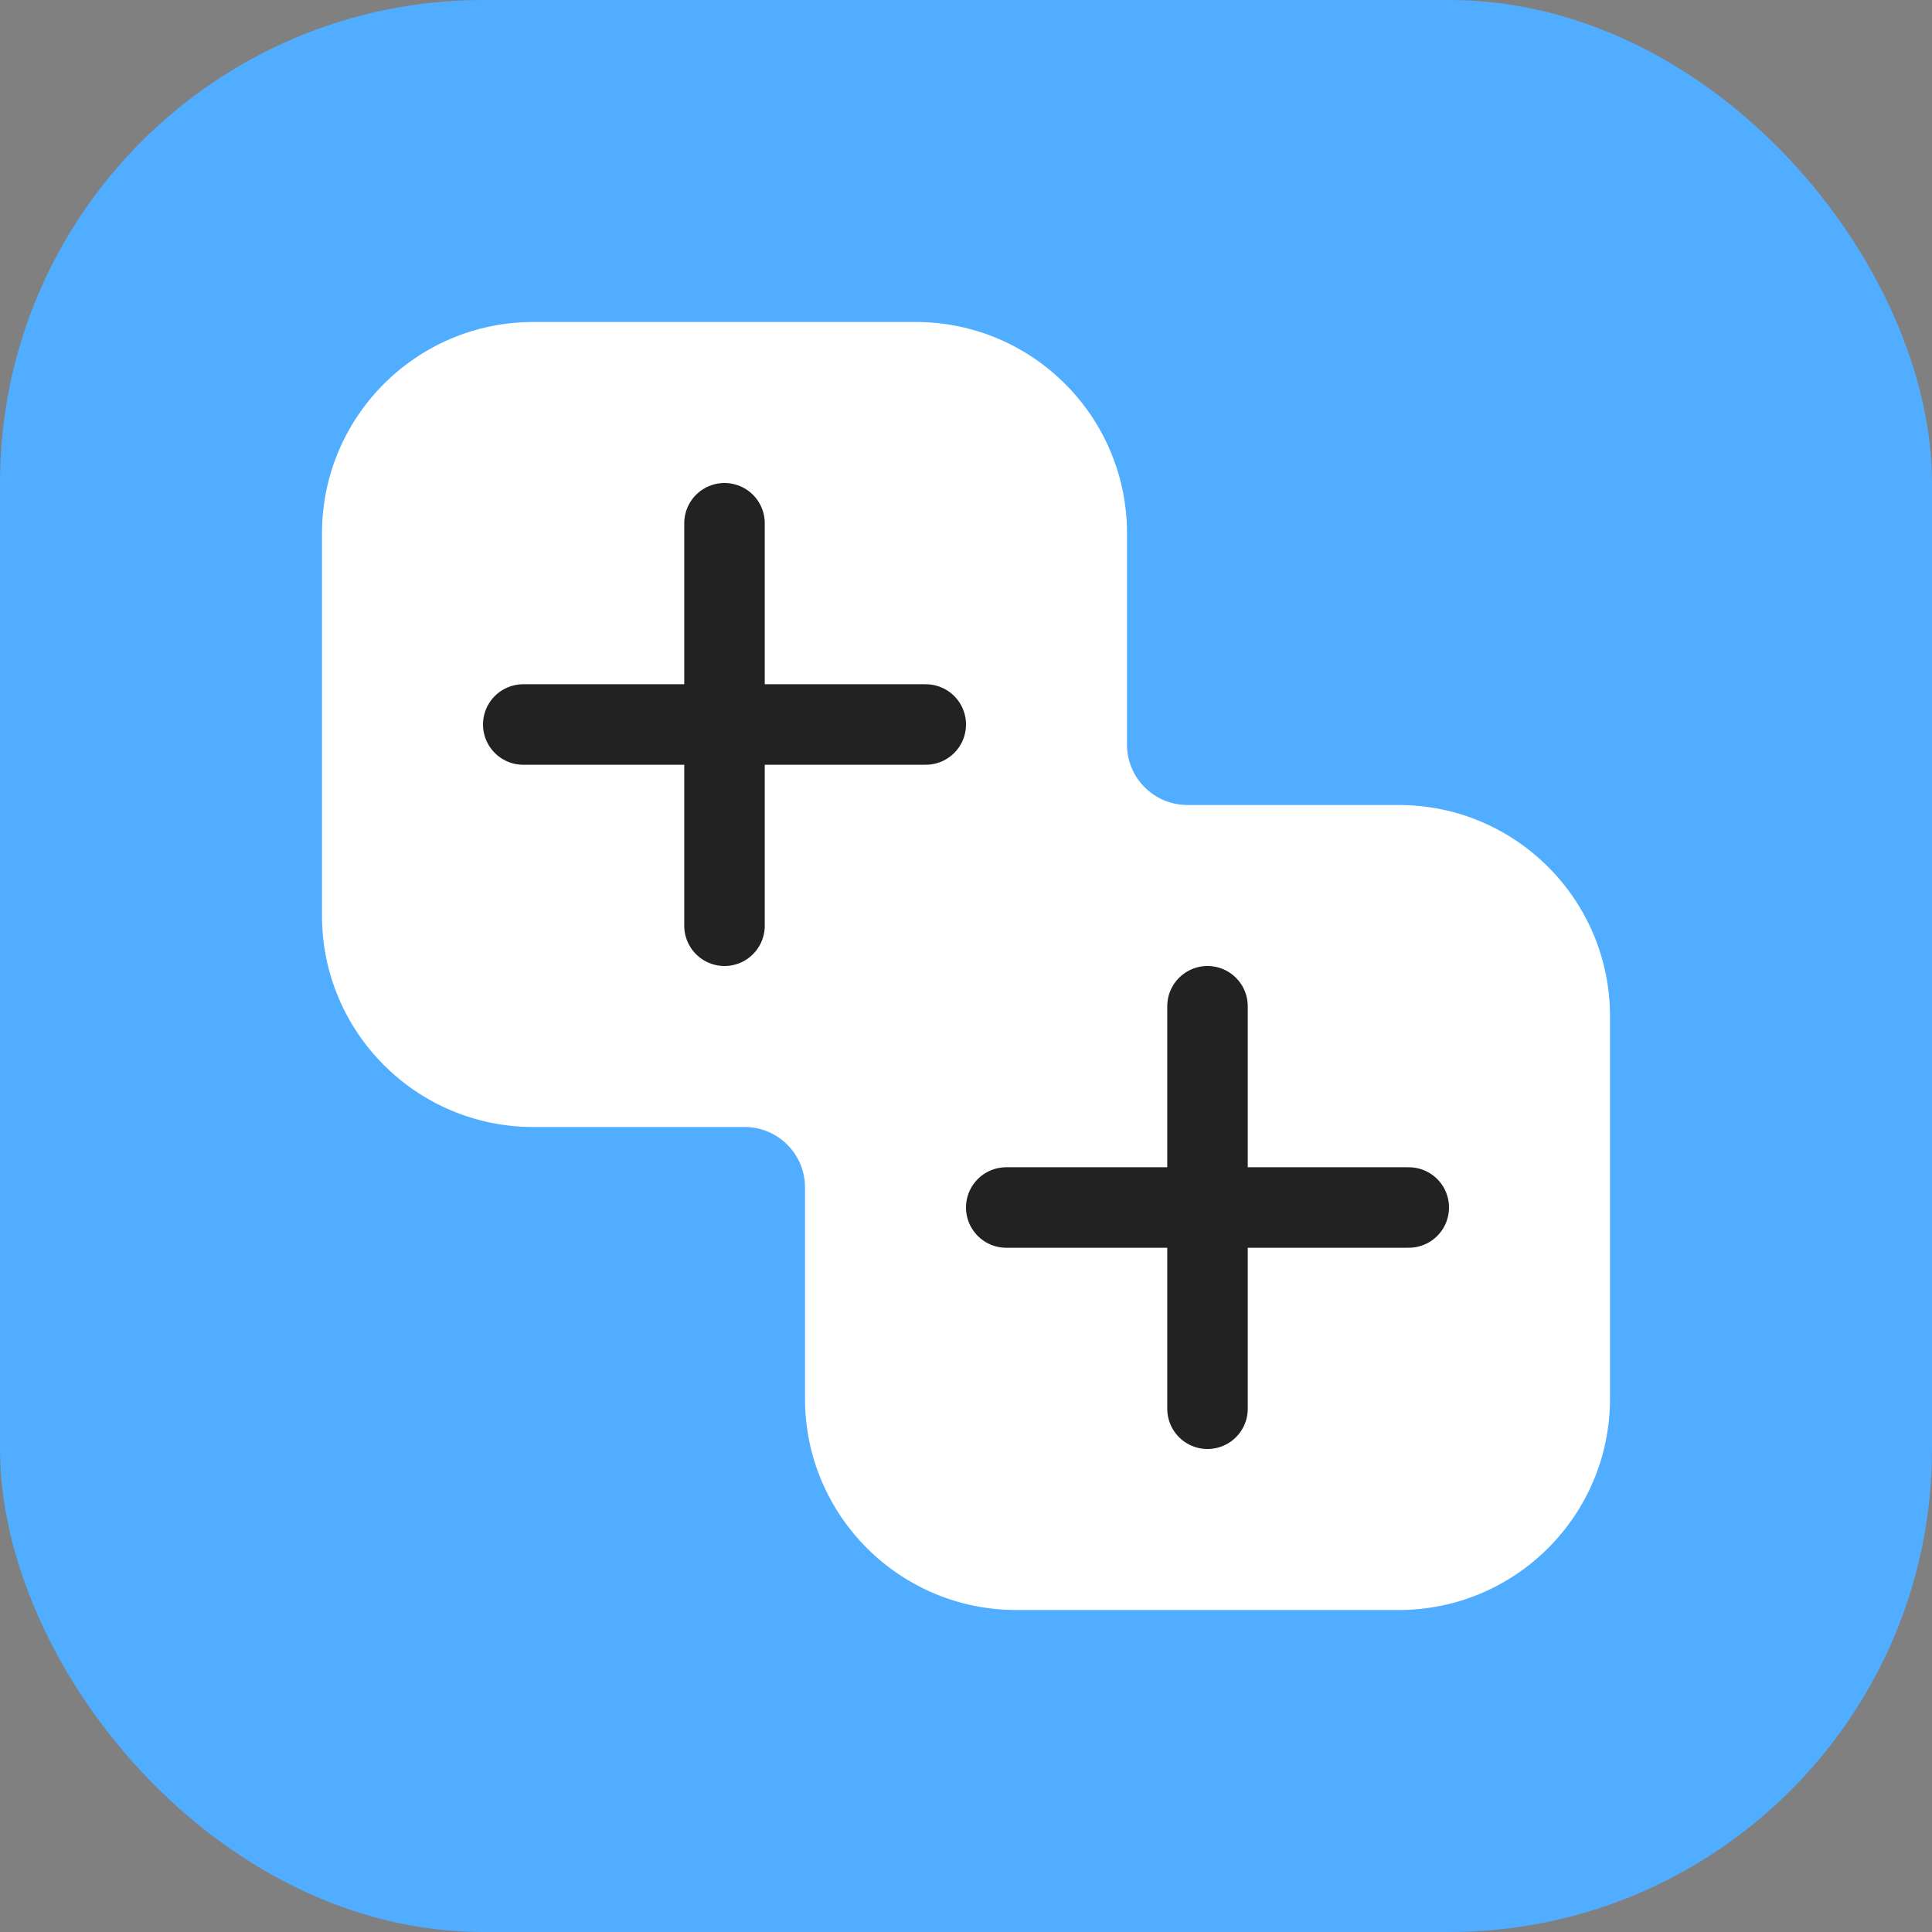
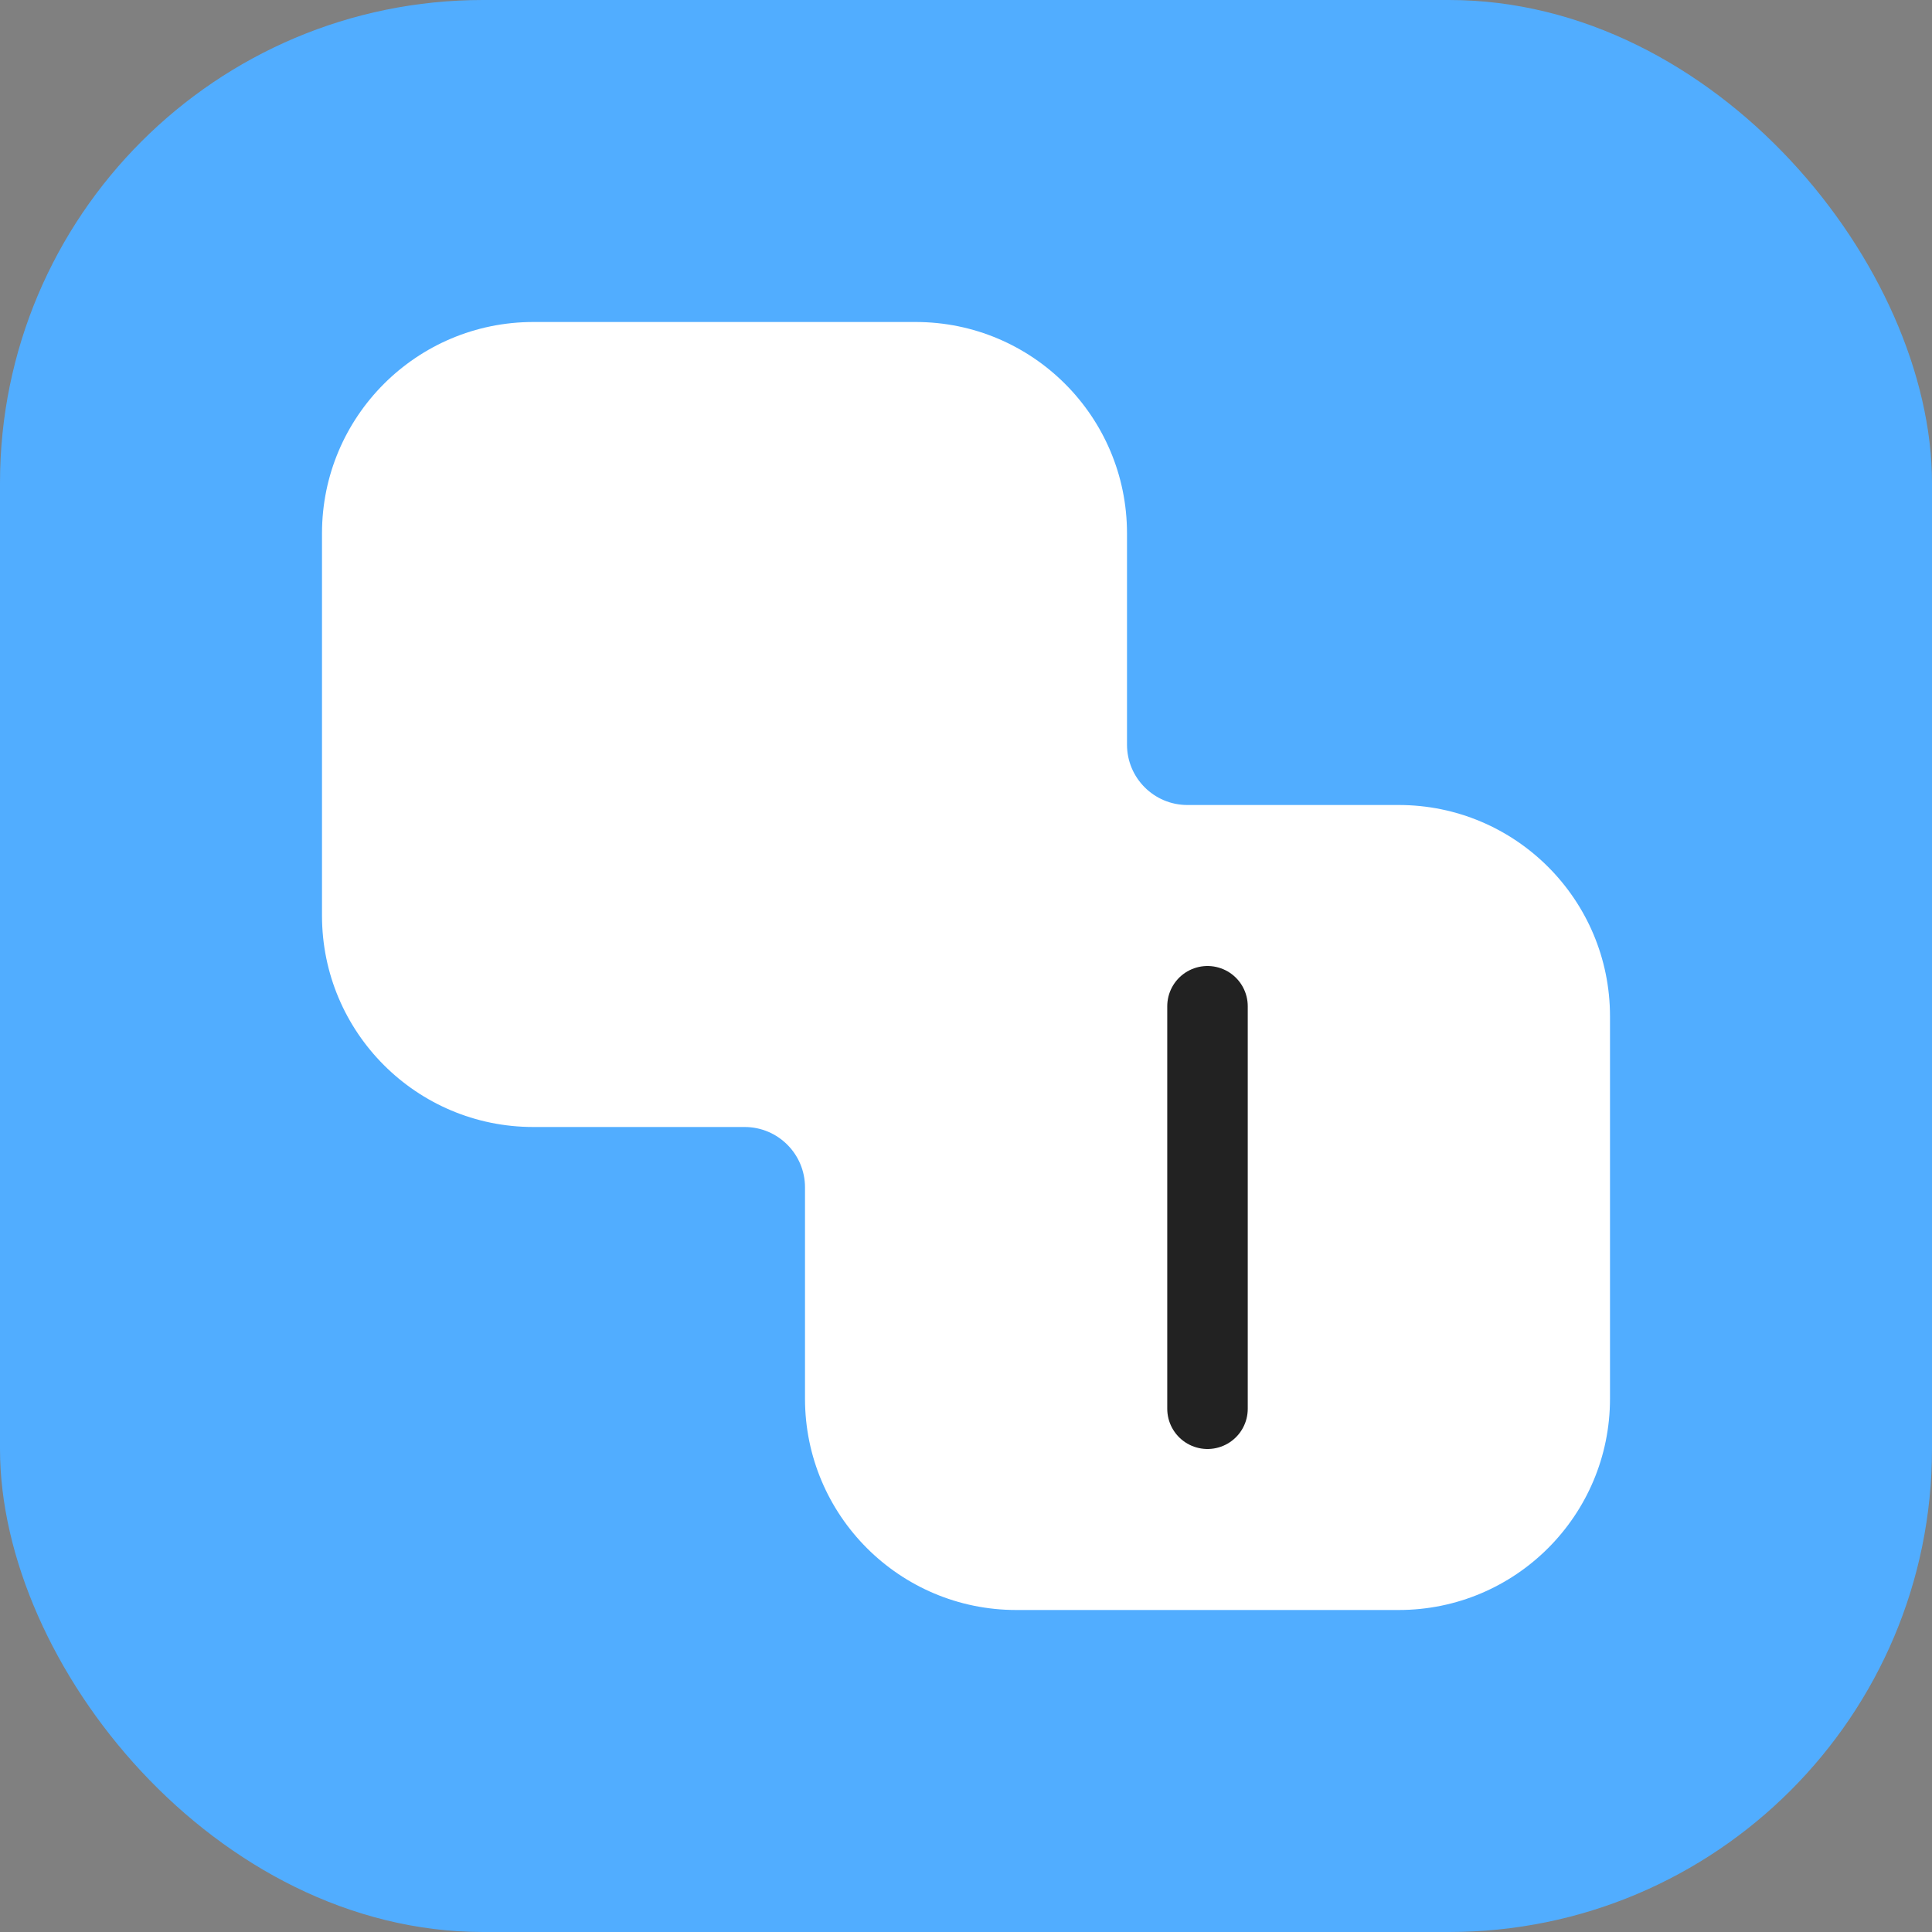
<svg xmlns="http://www.w3.org/2000/svg" width="48" height="48" viewBox="0 0 48 48" fill="none">
  <rect x="0" y="0" width="48" height="48" fill="#808080" stroke="none" />
  <rect width="48" height="48" rx="12" fill="#51ADFF" />
  <path fill-rule="evenodd" clip-rule="evenodd" d="M13.25 8C10.351 8 8 10.351 8 13.25V22.75C8 25.649 10.351 28 13.25 28H18.5C19.328 28 20 28.672 20 29.5V34.75C20 37.65 22.351 40 25.25 40H34.75C37.65 40 40 37.65 40 34.75V25.25C40 22.351 37.65 20 34.75 20H29.5C28.672 20 28 19.328 28 18.5V13.25C28 10.351 25.649 8 22.75 8H13.25Z" fill="white" />
-   <path d="M30 25V35M25 30H35" stroke="#222222" stroke-width="2" stroke-linecap="round" />
-   <path d="M18 13V23M13 18H23" stroke="#222222" stroke-width="2" stroke-linecap="round" />
+   <path d="M30 25V35M25 30" stroke="#222222" stroke-width="2" stroke-linecap="round" />
</svg>